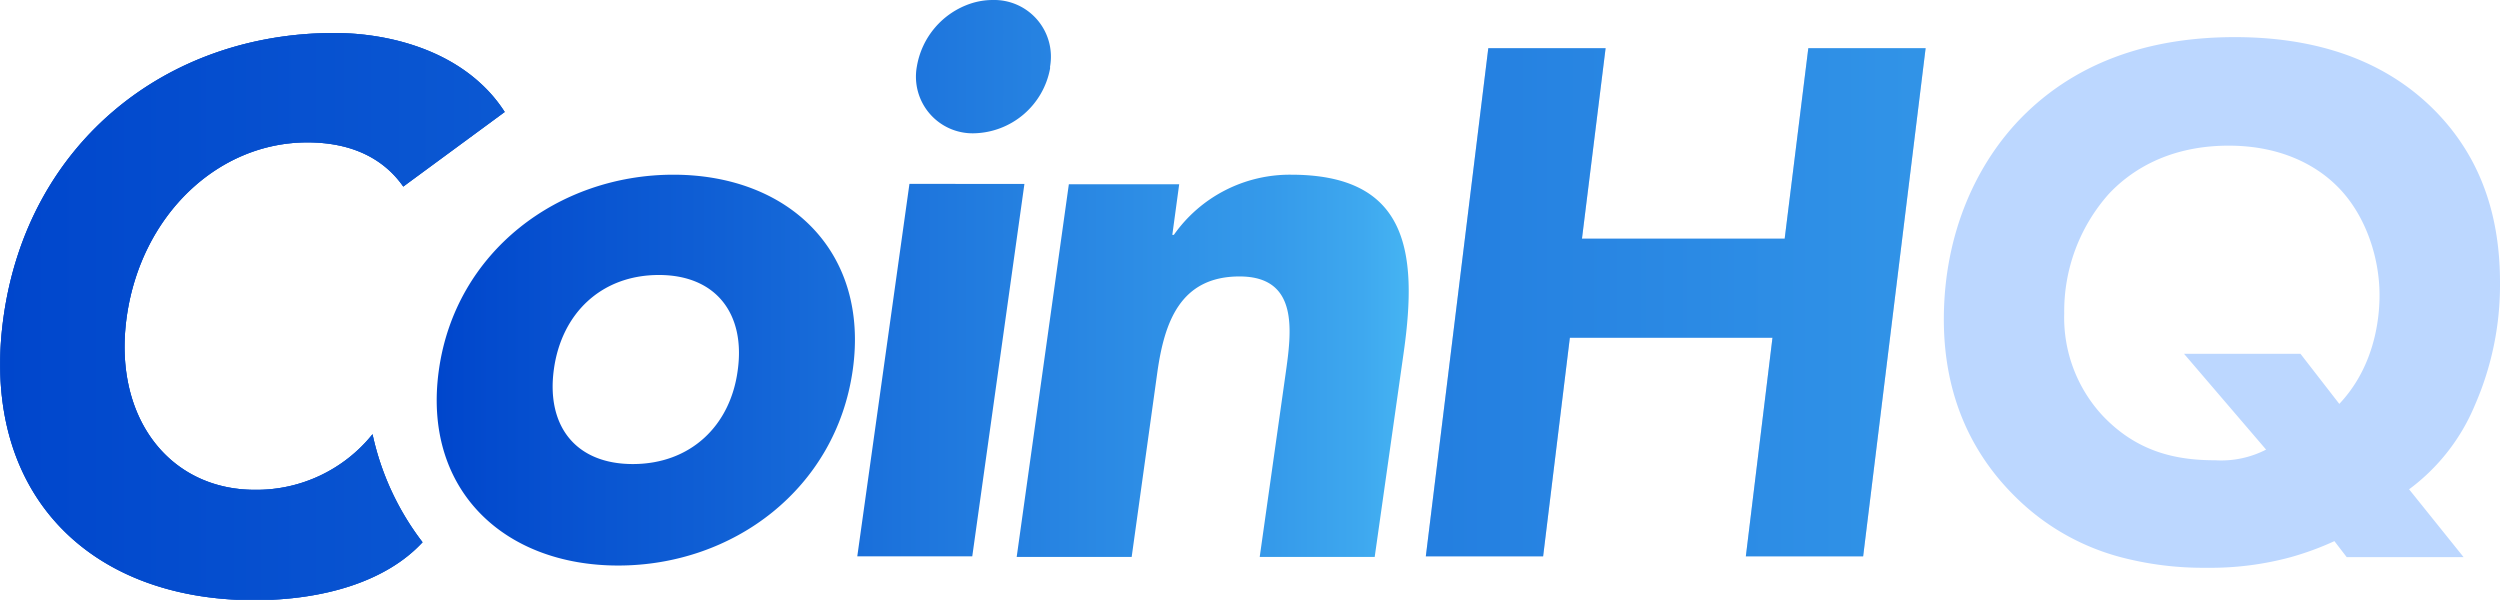
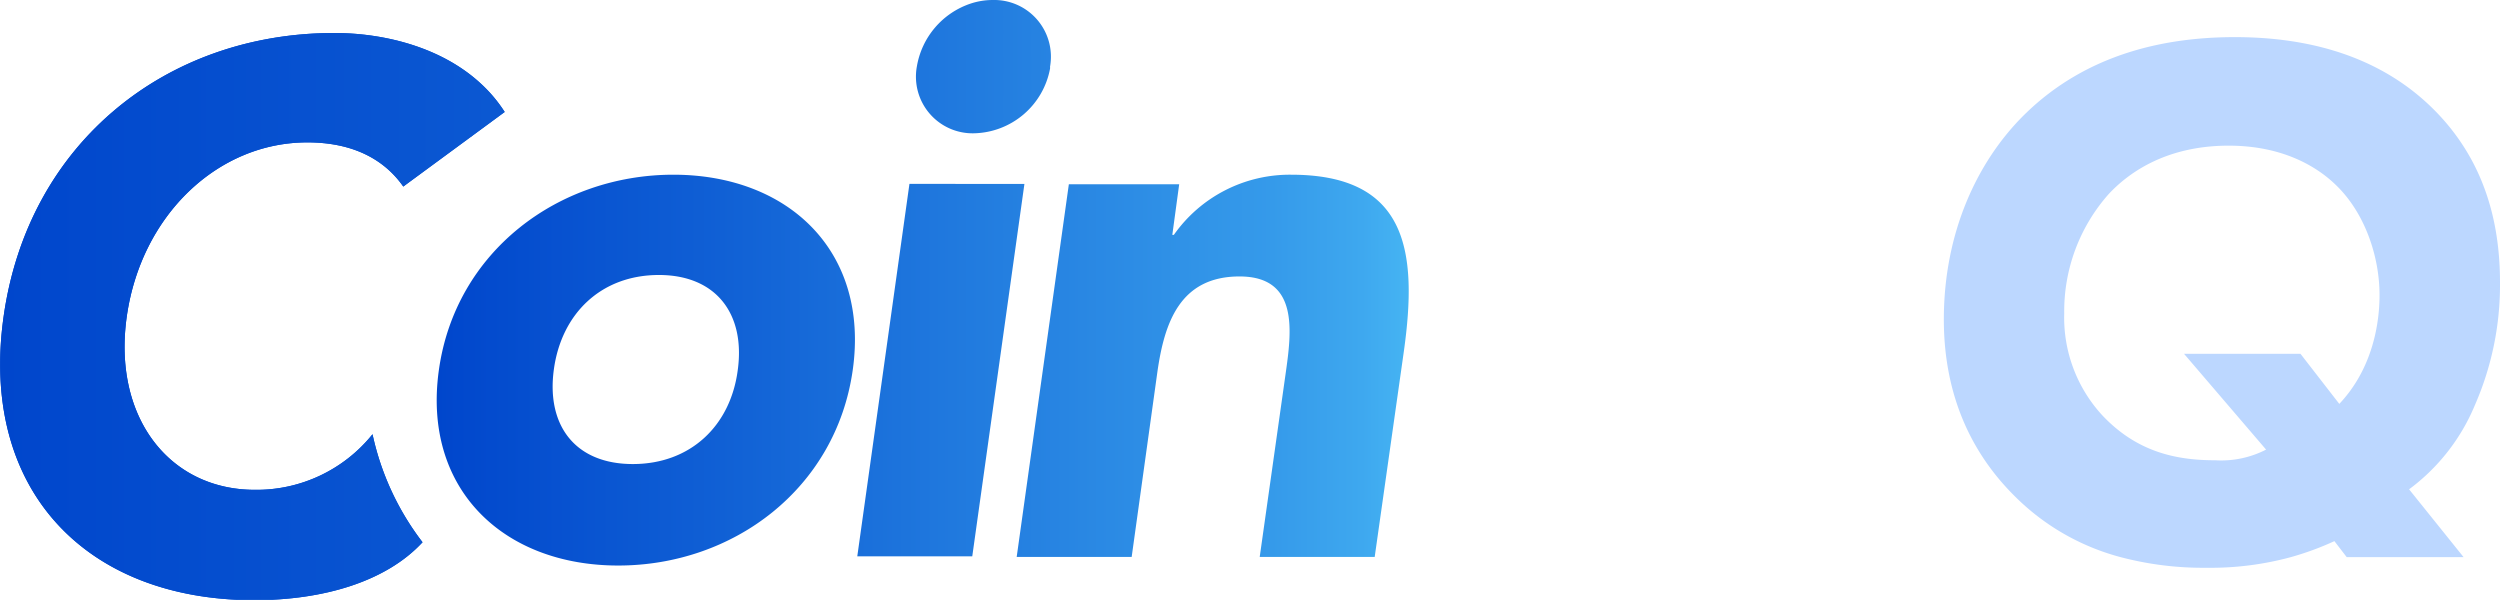
<svg xmlns="http://www.w3.org/2000/svg" xmlns:xlink="http://www.w3.org/1999/xlink" viewBox="0 0 290.92 69.79">
  <defs>
    <style>.cls-1{fill:#bcd7ff;}.cls-2{fill:#becad3;}.cls-3{fill:url(#linear-gradient);}.cls-4{fill:url(#Coin_Gradient);}</style>
    <linearGradient id="linear-gradient" x1="50.82" y1="32.9" x2="224.42" y2="32.9" gradientUnits="userSpaceOnUse">
      <stop offset="0" stop-color="#0046cc" />
      <stop offset="0.19" stop-color="#1060d5" />
      <stop offset="0.52" stop-color="#3295e8" />
      <stop offset="0.56" stop-color="#359aea" />
      <stop offset="0.62" stop-color="#3ea8ef" />
      <stop offset="0.68" stop-color="#4cbff7" />
      <stop offset="0.73" stop-color="#5bd7ff" />
    </linearGradient>
    <linearGradient id="Coin_Gradient" x1="0" y1="225.76" x2="437.91" y2="225.76" gradientTransform="translate(0 -190.87)" xlink:href="#linear-gradient" />
  </defs>
  <g id="Layer_2" data-name="Layer 2">
    <g id="Layer_1-2" data-name="Layer 1">
-       <path class="cls-1" d="M29.66,57c-10,0-16.58-8.51-14.9-20.22s10.55-20.21,21-20.21c5.15,0,8.87,1.86,11.17,5.14l.51-.38,11.29-8.3A16.64,16.64,0,0,0,55.9,9.68c-4.64-4.26-11.33-5.84-17-5.84-19.6,0-35.64,12.85-38.48,33s9.58,33,29.17,33c8,0,15.33-2.14,19.58-6.74a31.55,31.55,0,0,1-5.82-12.57A17.31,17.31,0,0,1,29.66,57Z" />
-       <path class="cls-2" d="M29.66,57c-10,0-16.58-8.51-14.9-20.22s10.55-20.21,21-20.21c5.15,0,8.87,1.86,11.17,5.14l.51-.38,11.29-8.3A16.64,16.64,0,0,0,55.9,9.68c-4.64-4.26-11.33-5.84-17-5.84-19.6,0-35.64,12.85-38.48,33s9.58,33,29.17,33c8,0,15.33-2.14,19.58-6.74a31.55,31.55,0,0,1-5.82-12.57A17.31,17.31,0,0,1,29.66,57Z" />
      <path class="cls-3" d="M150.24,20.33a16.5,16.5,0,0,0-13.64,7h-.18l.8-5.89H124.38l-5.23,37.37-.84,6h13.38l3-21.58c.81-5.62,2.59-11.06,9.55-11.06s6.06,6.42,5.35,11.42l-3,21.22h13.38l3.39-23.9C165,29.25,163.8,20.33,150.24,20.33ZM115.55,0A8.25,8.25,0,0,0,113,.4a9.35,9.35,0,0,0-6.31,7.36,6.59,6.59,0,0,0,6.69,7.75A9.21,9.21,0,0,0,122.19,8a.86.86,0,0,0,0-.23A6.6,6.6,0,0,0,115.55,0Zm-9.72,21.4L99.76,64.74h13.38l6.07-43.34ZM78.36,20.33C65,20.33,53,29.25,51.07,43.07s7.49,22.74,20.87,22.74,25.33-8.92,27.29-22.74S91.74,20.33,78.36,20.33Zm7.49,22.74C85,49.58,80.32,54,73.64,54s-10.08-4.46-9.19-11,5.53-11,12.22-11S86.75,36.56,85.85,43.07Z" />
-       <path class="cls-1" d="M210.43,5.61l-2.75,22.16H184.09l2.75-22.16H173.19l-7.27,59.13h13.65l3.11-25.44h23.58l-3.1,25.44h13.65l7.27-59.13Z" />
      <path class="cls-1" d="M288,47.14a34.89,34.89,0,0,0,2.92-14.28c0-7.26-1.95-14.36-7.71-20.12-6.92-6.91-16-8.42-23.14-8.42-7.8,0-17.11,1.77-24.47,9-5.5,5.41-9.4,13.74-9.4,23.85,0,8.69,3.11,15.43,8.16,20.48a27.3,27.3,0,0,0,12.4,7.18,37.62,37.62,0,0,0,10,1.24,35.61,35.61,0,0,0,9.83-1.24,34,34,0,0,0,5.06-1.86l1.43,1.86h13.6l-6.34-7.89A23.31,23.31,0,0,0,288,47.14ZM272.22,47l-4.52-5.83H254.15l9.55,11.15a11.42,11.42,0,0,1-5.94,1.24c-4.61,0-9.13-1-13.12-5.23a16.78,16.78,0,0,1-4.43-11.88,20.54,20.54,0,0,1,5.14-13.83c2.13-2.3,6.47-5.67,14-5.67,6.21,0,10.2,2.39,12.41,4.52,3.46,3.28,5.14,8.42,5.14,12.85C276.91,37.56,276.12,42.88,272.22,47Z" />
      <path class="cls-4" d="M29.66,57c-10,0-16.58-8.51-14.9-20.22s10.55-20.21,21-20.21c5.15,0,8.87,1.86,11.17,5.14l.51-.38,11.29-8.3A16.64,16.64,0,0,0,55.9,9.68c-4.64-4.26-11.33-5.84-17-5.84-19.6,0-35.64,12.85-38.48,33s9.58,33,29.17,33c8,0,15.33-2.14,19.58-6.74a31.55,31.55,0,0,1-5.82-12.57A17.31,17.31,0,0,1,29.66,57Z" />
      <path class="cls-4" d="M29.66,57c-10,0-16.58-8.51-14.9-20.22s10.55-20.21,21-20.21c5.15,0,8.87,1.86,11.17,5.14l.51-.38,11.29-8.3A16.64,16.64,0,0,0,55.9,9.68c-4.64-4.26-11.33-5.84-17-5.84-19.6,0-35.64,12.85-38.48,33s9.58,33,29.17,33c8,0,15.33-2.14,19.58-6.74a31.55,31.55,0,0,1-5.82-12.57A17.31,17.31,0,0,1,29.66,57Z" />
      <path class="cls-4" d="M29.66,57c-10,0-16.58-8.51-14.9-20.22s10.55-20.21,21-20.21c5.15,0,8.87,1.86,11.17,5.14l.51-.38,11.29-8.3A16.64,16.64,0,0,0,55.9,9.68c-4.64-4.26-11.33-5.84-17-5.84-19.6,0-35.64,12.85-38.48,33s9.58,33,29.17,33c8,0,15.33-2.14,19.58-6.74a31.55,31.55,0,0,1-5.82-12.57A17.31,17.31,0,0,1,29.66,57Z" />
-       <path class="cls-4" d="M150.24,20.33a16.5,16.5,0,0,0-13.64,7h-.18l.8-5.89H124.38l-5.23,37.37-.84,6h13.38l3-21.58c.81-5.62,2.59-11.06,9.55-11.06s6.06,6.42,5.35,11.42l-3,21.22h13.38l3.39-23.9C165,29.25,163.8,20.33,150.24,20.33ZM115.55,0A8.25,8.25,0,0,0,113,.4a9.35,9.35,0,0,0-6.31,7.36,6.59,6.59,0,0,0,6.69,7.75A9.21,9.21,0,0,0,122.19,8a.86.86,0,0,0,0-.23A6.6,6.6,0,0,0,115.55,0Zm-9.72,21.4L99.76,64.74h13.38l6.07-43.34ZM78.36,20.33C65,20.33,53,29.25,51.07,43.07s7.49,22.74,20.87,22.74,25.33-8.92,27.29-22.74S91.74,20.33,78.36,20.33Zm7.49,22.74C85,49.58,80.32,54,73.64,54s-10.08-4.46-9.19-11,5.53-11,12.22-11S86.75,36.56,85.85,43.07Z" />
      <path class="cls-4" d="M210.43,5.61l-2.75,22.16H184.09l2.75-22.16H173.19l-7.27,59.13h13.65l3.11-25.44h23.58l-3.1,25.44h13.65l7.27-59.13Z" />
-       <path class="cls-4" d="M288,47.14a34.89,34.89,0,0,0,2.92-14.28c0-7.26-1.95-14.36-7.71-20.12-6.92-6.91-16-8.42-23.14-8.42-7.8,0-17.11,1.77-24.47,9-5.5,5.41-9.4,13.74-9.4,23.85,0,8.69,3.11,15.43,8.16,20.48a27.3,27.3,0,0,0,12.4,7.18,37.62,37.62,0,0,0,10,1.24,35.61,35.61,0,0,0,9.83-1.24,34,34,0,0,0,5.06-1.86l1.43,1.86h13.6l-6.34-7.89A23.31,23.31,0,0,0,288,47.14ZM272.22,47l-4.52-5.83H254.15l9.55,11.15a11.42,11.42,0,0,1-5.94,1.24c-4.61,0-9.13-1-13.12-5.23a16.78,16.78,0,0,1-4.43-11.88,20.54,20.54,0,0,1,5.14-13.83c2.13-2.3,6.47-5.67,14-5.67,6.21,0,10.2,2.39,12.41,4.52,3.46,3.28,5.14,8.42,5.14,12.85C276.91,37.56,276.12,42.88,272.22,47Z" />
    </g>
  </g>
</svg>